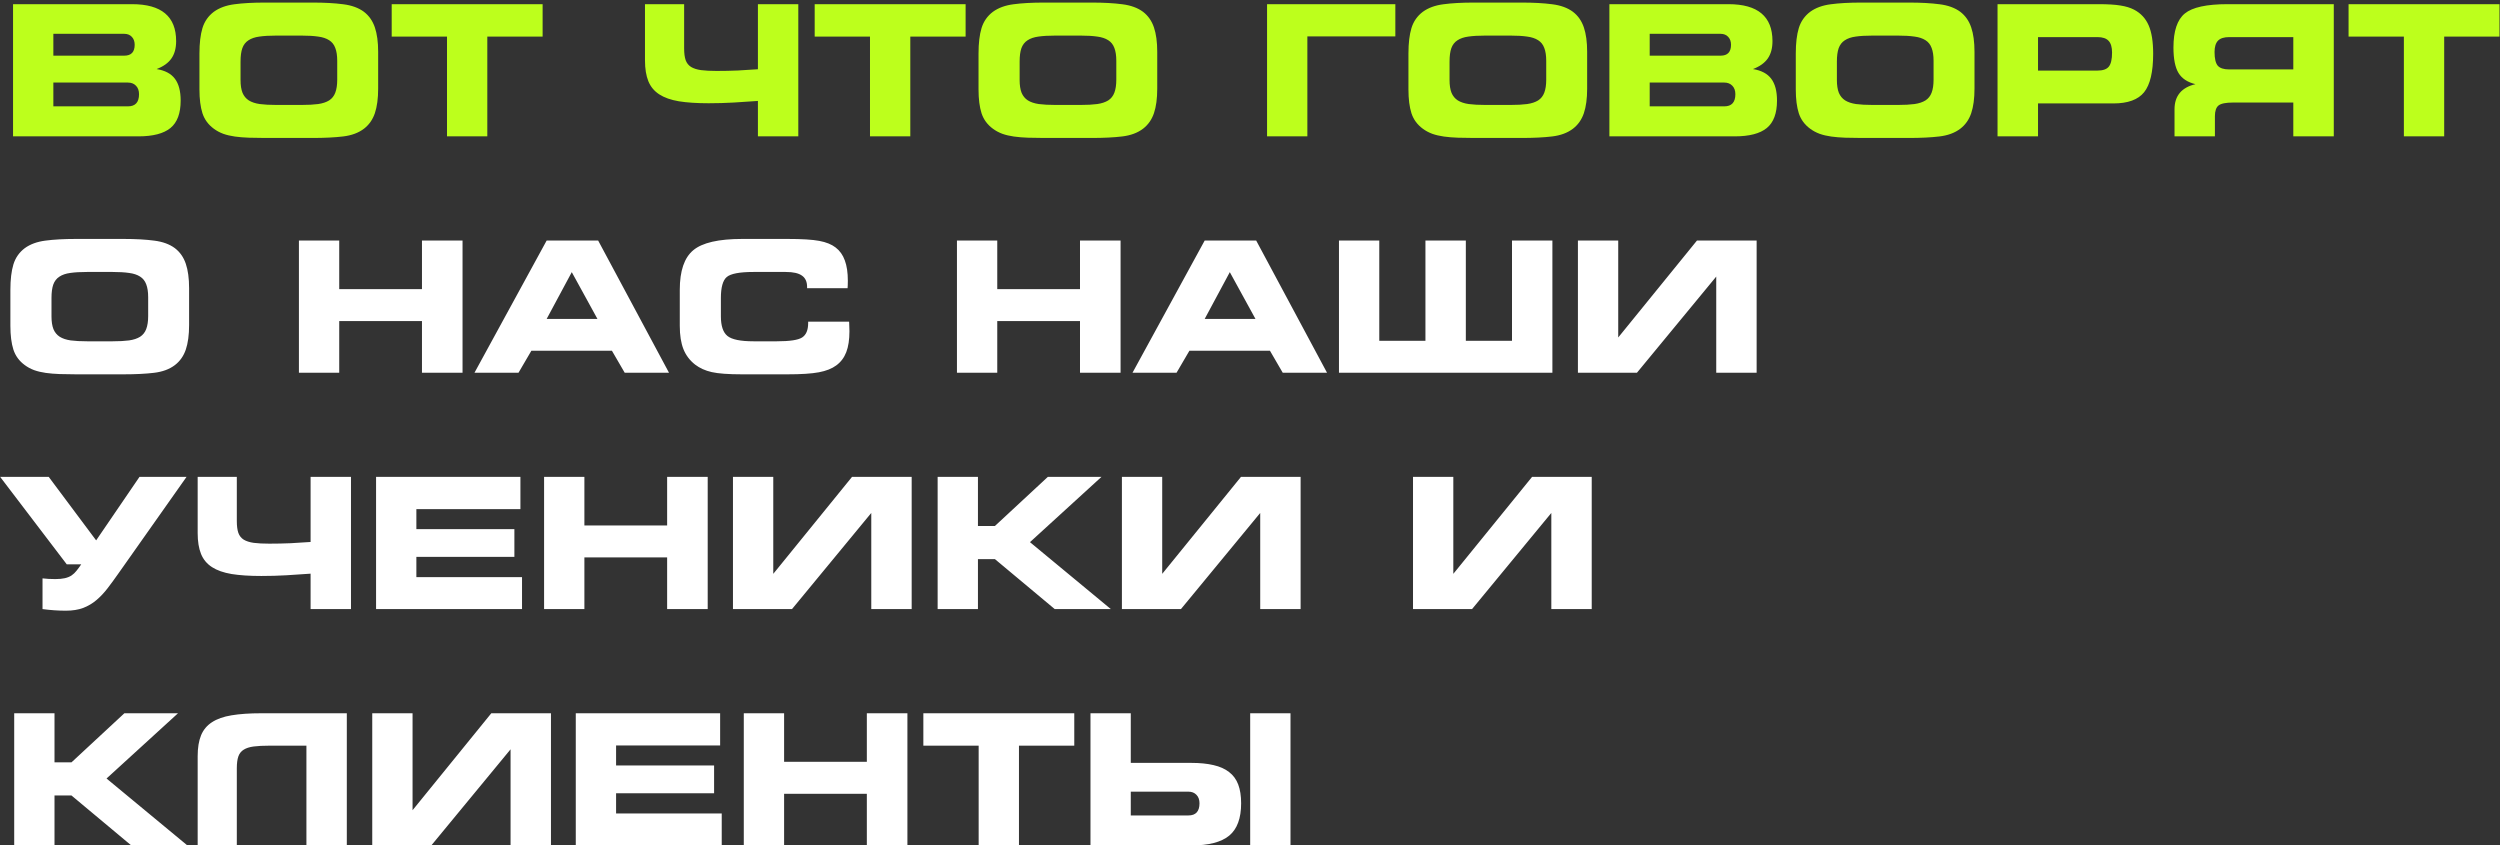
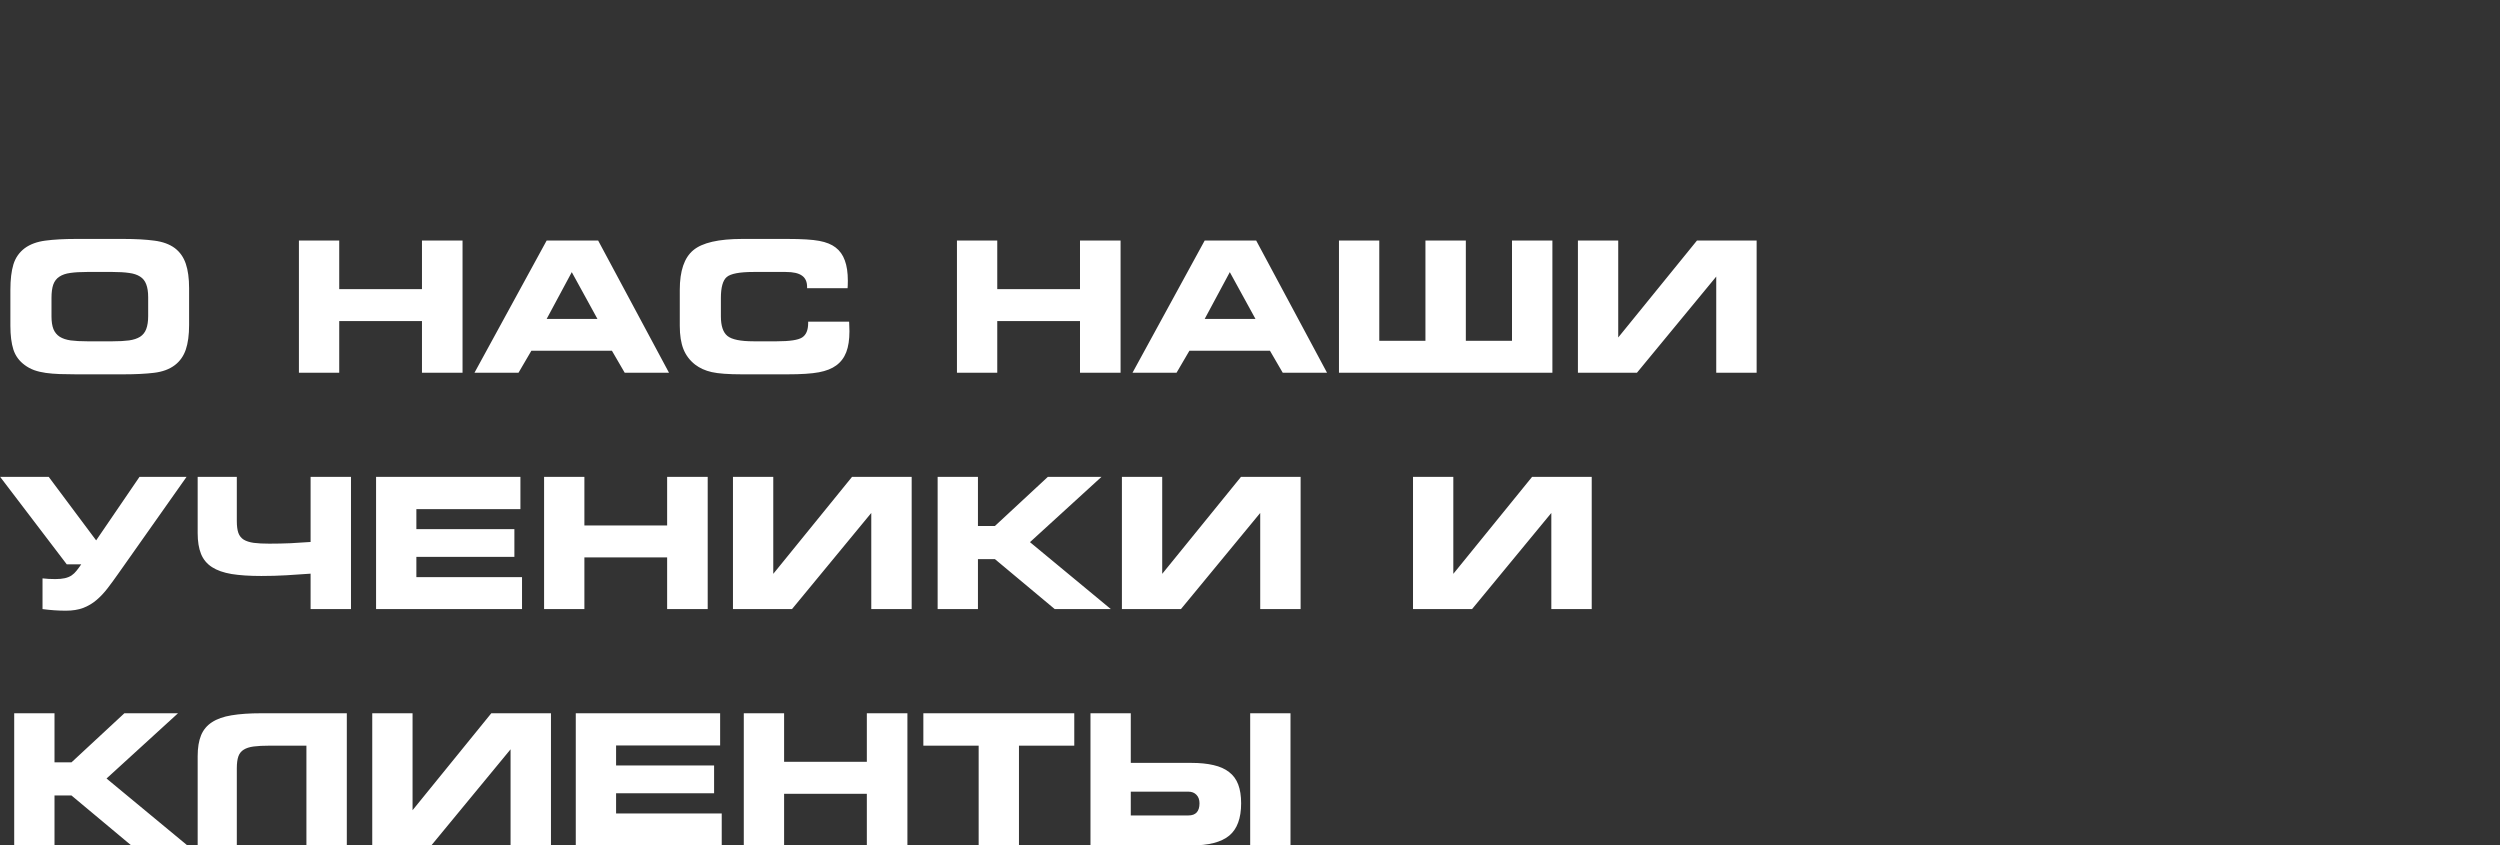
<svg xmlns="http://www.w3.org/2000/svg" width="550" height="186" viewBox="0 0 550 186" fill="none">
  <rect x="0" y="0" width="550" height="186" fill="#333333" stroke="none" />
-   <path d="M2.871 0.918H29.062C35.521 0.918 38.75 3.626 38.75 9.043C38.75 10.618 38.398 11.901 37.695 12.891C37.005 13.867 35.925 14.635 34.453 15.195C36.302 15.495 37.643 16.204 38.477 17.324C39.323 18.444 39.746 20.046 39.746 22.129C39.746 24.928 38.997 26.94 37.5 28.164C36.003 29.388 33.646 30 30.43 30H2.871V0.918ZM27.344 12.246C28.867 12.246 29.629 11.445 29.629 9.844C29.629 9.128 29.421 8.548 29.004 8.105C28.587 7.663 28.034 7.441 27.344 7.441H11.738V12.246H27.344ZM28.145 23.398C29.772 23.398 30.586 22.506 30.586 20.723C30.586 19.941 30.365 19.323 29.922 18.867C29.479 18.398 28.887 18.164 28.145 18.164H11.738V23.398H28.145ZM66.397 23.086C67.803 23.086 69.001 23.021 69.991 22.891C70.98 22.747 71.787 22.48 72.412 22.09C73.037 21.686 73.487 21.12 73.76 20.391C74.047 19.648 74.19 18.691 74.19 17.52V13.398C74.19 12.227 74.047 11.276 73.76 10.547C73.487 9.805 73.037 9.238 72.412 8.848C71.787 8.444 70.98 8.177 69.991 8.047C69.001 7.904 67.803 7.832 66.397 7.832H60.713C59.268 7.832 58.05 7.904 57.061 8.047C56.084 8.177 55.284 8.451 54.659 8.867C54.034 9.271 53.584 9.85 53.311 10.605C53.05 11.348 52.92 12.331 52.92 13.555V17.598C52.92 18.744 53.063 19.681 53.35 20.41C53.65 21.126 54.112 21.686 54.737 22.09C55.362 22.48 56.163 22.747 57.139 22.891C58.129 23.021 59.333 23.086 60.752 23.086H66.397ZM58.35 30.352C57.048 30.352 55.843 30.332 54.737 30.293C53.63 30.254 52.608 30.169 51.67 30.039C50.733 29.909 49.88 29.707 49.112 29.434C48.343 29.147 47.653 28.776 47.041 28.32C45.831 27.435 44.997 26.302 44.541 24.922C44.099 23.529 43.877 21.784 43.877 19.688V11.758C43.877 9.492 44.099 7.63 44.541 6.172C44.997 4.701 45.831 3.509 47.041 2.598C48.239 1.725 49.75 1.172 51.573 0.938C53.396 0.69 55.642 0.566 58.311 0.566H68.76C71.416 0.566 73.669 0.69 75.518 0.938C77.38 1.172 78.897 1.725 80.069 2.598C81.189 3.457 81.989 4.603 82.471 6.035C82.953 7.454 83.194 9.245 83.194 11.406V19.512C83.194 21.673 82.953 23.47 82.471 24.902C81.989 26.322 81.189 27.461 80.069 28.32C78.871 29.232 77.341 29.798 75.479 30.02C73.63 30.241 71.39 30.352 68.76 30.352H58.35ZM107.208 30H98.341V8.047H86.173V0.918H119.376V8.047H107.208V30ZM166.74 22.207C164.982 22.337 163.211 22.454 161.427 22.559C159.643 22.663 157.801 22.715 155.9 22.715C153.322 22.715 151.141 22.572 149.357 22.285C147.586 21.986 146.147 21.478 145.041 20.762C143.934 20.046 143.133 19.082 142.638 17.871C142.143 16.647 141.896 15.117 141.896 13.281V0.918H150.509V10.645C150.509 11.712 150.62 12.572 150.841 13.223C151.076 13.874 151.473 14.375 152.033 14.727C152.593 15.065 153.328 15.3 154.24 15.43C155.164 15.547 156.304 15.605 157.658 15.605C159.259 15.605 160.822 15.573 162.345 15.508C163.869 15.43 165.334 15.338 166.74 15.234V0.918H175.627V30H166.74V22.207ZM200.266 30H191.398V8.047H179.23V0.918H212.434V8.047H200.266V30ZM237.795 23.086C239.202 23.086 240.399 23.021 241.389 22.891C242.379 22.747 243.186 22.48 243.811 22.09C244.436 21.686 244.885 21.12 245.159 20.391C245.445 19.648 245.588 18.691 245.588 17.52V13.398C245.588 12.227 245.445 11.276 245.159 10.547C244.885 9.805 244.436 9.238 243.811 8.848C243.186 8.444 242.379 8.177 241.389 8.047C240.399 7.904 239.202 7.832 237.795 7.832H232.112C230.666 7.832 229.449 7.904 228.459 8.047C227.483 8.177 226.682 8.451 226.057 8.867C225.432 9.271 224.983 9.85 224.709 10.605C224.449 11.348 224.319 12.331 224.319 13.555V17.598C224.319 18.744 224.462 19.681 224.748 20.41C225.048 21.126 225.51 21.686 226.135 22.09C226.76 22.48 227.561 22.747 228.538 22.891C229.527 23.021 230.732 23.086 232.151 23.086H237.795ZM229.748 30.352C228.446 30.352 227.242 30.332 226.135 30.293C225.028 30.254 224.006 30.169 223.069 30.039C222.131 29.909 221.278 29.707 220.51 29.434C219.742 29.147 219.052 28.776 218.44 28.32C217.229 27.435 216.396 26.302 215.94 24.922C215.497 23.529 215.276 21.784 215.276 19.688V11.758C215.276 9.492 215.497 7.63 215.94 6.172C216.396 4.701 217.229 3.509 218.44 2.598C219.638 1.725 221.148 1.172 222.971 0.938C224.794 0.69 227.04 0.566 229.709 0.566H240.159C242.815 0.566 245.067 0.69 246.916 0.938C248.778 1.172 250.295 1.725 251.467 2.598C252.587 3.457 253.388 4.603 253.87 6.035C254.351 7.454 254.592 9.245 254.592 11.406V19.512C254.592 21.673 254.351 23.47 253.87 24.902C253.388 26.322 252.587 27.461 251.467 28.32C250.269 29.232 248.739 29.798 246.877 30.02C245.028 30.241 242.789 30.352 240.159 30.352H229.748ZM278.753 0.918H306.976V8.008H287.62V30H278.753V0.918ZM332.377 23.086C333.783 23.086 334.981 23.021 335.97 22.891C336.96 22.747 337.767 22.48 338.392 22.09C339.017 21.686 339.466 21.12 339.74 20.391C340.026 19.648 340.17 18.691 340.17 17.52V13.398C340.17 12.227 340.026 11.276 339.74 10.547C339.466 9.805 339.017 9.238 338.392 8.848C337.767 8.444 336.96 8.177 335.97 8.047C334.981 7.904 333.783 7.832 332.377 7.832H326.693C325.248 7.832 324.03 7.904 323.041 8.047C322.064 8.177 321.263 8.451 320.638 8.867C320.013 9.271 319.564 9.85 319.291 10.605C319.03 11.348 318.9 12.331 318.9 13.555V17.598C318.9 18.744 319.043 19.681 319.33 20.41C319.629 21.126 320.091 21.686 320.716 22.09C321.341 22.48 322.142 22.747 323.119 22.891C324.108 23.021 325.313 23.086 326.732 23.086H332.377ZM324.33 30.352C323.028 30.352 321.823 30.332 320.716 30.293C319.61 30.254 318.587 30.169 317.65 30.039C316.712 29.909 315.86 29.707 315.091 29.434C314.323 29.147 313.633 28.776 313.021 28.32C311.81 27.435 310.977 26.302 310.521 24.922C310.078 23.529 309.857 21.784 309.857 19.688V11.758C309.857 9.492 310.078 7.63 310.521 6.172C310.977 4.701 311.81 3.509 313.021 2.598C314.219 1.725 315.729 1.172 317.552 0.938C319.375 0.69 321.621 0.566 324.291 0.566H334.74C337.396 0.566 339.649 0.69 341.498 0.938C343.36 1.172 344.877 1.725 346.048 2.598C347.168 3.457 347.969 4.603 348.451 6.035C348.933 7.454 349.173 9.245 349.173 11.406V19.512C349.173 21.673 348.933 23.47 348.451 24.902C347.969 26.322 347.168 27.461 346.048 28.32C344.851 29.232 343.321 29.798 341.459 30.02C339.61 30.241 337.37 30.352 334.74 30.352H324.33ZM354.066 0.918H380.258C386.716 0.918 389.945 3.626 389.945 9.043C389.945 10.618 389.594 11.901 388.891 12.891C388.201 13.867 387.12 14.635 385.648 15.195C387.497 15.495 388.839 16.204 389.672 17.324C390.518 18.444 390.941 20.046 390.941 22.129C390.941 24.928 390.193 26.94 388.695 28.164C387.198 29.388 384.841 30 381.625 30H354.066V0.918ZM378.539 12.246C380.062 12.246 380.824 11.445 380.824 9.844C380.824 9.128 380.616 8.548 380.199 8.105C379.783 7.663 379.229 7.441 378.539 7.441H362.934V12.246H378.539ZM379.34 23.398C380.967 23.398 381.781 22.506 381.781 20.723C381.781 19.941 381.56 19.323 381.117 18.867C380.674 18.398 380.082 18.164 379.34 18.164H362.934V23.398H379.34ZM417.592 23.086C418.998 23.086 420.196 23.021 421.186 22.891C422.176 22.747 422.983 22.48 423.608 22.09C424.233 21.686 424.682 21.12 424.955 20.391C425.242 19.648 425.385 18.691 425.385 17.52V13.398C425.385 12.227 425.242 11.276 424.955 10.547C424.682 9.805 424.233 9.238 423.608 8.848C422.983 8.444 422.176 8.177 421.186 8.047C420.196 7.904 418.998 7.832 417.592 7.832H411.909C410.463 7.832 409.246 7.904 408.256 8.047C407.28 8.177 406.479 8.451 405.854 8.867C405.229 9.271 404.78 9.85 404.506 10.605C404.246 11.348 404.116 12.331 404.116 13.555V17.598C404.116 18.744 404.259 19.681 404.545 20.41C404.845 21.126 405.307 21.686 405.932 22.09C406.557 22.48 407.358 22.747 408.334 22.891C409.324 23.021 410.528 23.086 411.948 23.086H417.592ZM409.545 30.352C408.243 30.352 407.039 30.332 405.932 30.293C404.825 30.254 403.803 30.169 402.866 30.039C401.928 29.909 401.075 29.707 400.307 29.434C399.539 29.147 398.849 28.776 398.237 28.32C397.026 27.435 396.192 26.302 395.737 24.922C395.294 23.529 395.073 21.784 395.073 19.688V11.758C395.073 9.492 395.294 7.63 395.737 6.172C396.192 4.701 397.026 3.509 398.237 2.598C399.435 1.725 400.945 1.172 402.768 0.938C404.591 0.69 406.837 0.566 409.506 0.566H419.955C422.612 0.566 424.864 0.69 426.713 0.938C428.575 1.172 430.092 1.725 431.264 2.598C432.384 3.457 433.185 4.603 433.666 6.035C434.148 7.454 434.389 9.245 434.389 11.406V19.512C434.389 21.673 434.148 23.47 433.666 24.902C433.185 26.322 432.384 27.461 431.264 28.32C430.066 29.232 428.536 29.798 426.674 30.02C424.825 30.241 422.586 30.352 419.955 30.352H409.545ZM461.45 8.164H448.364V15.527H461.45C462.635 15.527 463.462 15.241 463.93 14.668C464.412 14.082 464.653 13.047 464.653 11.562C464.653 10.378 464.399 9.518 463.891 8.984C463.384 8.438 462.57 8.164 461.45 8.164ZM461.763 0.918C463.742 0.918 465.317 1.016 466.489 1.211C467.674 1.393 468.677 1.699 469.497 2.129C470.968 2.897 472.036 4.043 472.7 5.566C473.364 7.077 473.696 9.167 473.696 11.836C473.696 15.82 473.032 18.639 471.704 20.293C470.376 21.934 468.13 22.754 464.966 22.754H448.364V30H439.458V0.918H461.763ZM490.405 8.164C489.286 8.164 488.472 8.424 487.964 8.945C487.456 9.466 487.202 10.3 487.202 11.445C487.202 12.891 487.437 13.893 487.905 14.453C488.387 15 489.221 15.273 490.405 15.273H504.527V8.164H490.405ZM513.433 0.918V30H504.527V22.559H491.284C489.696 22.559 488.628 22.773 488.081 23.203C487.547 23.633 487.28 24.421 487.28 25.566V30H478.394V24.043C478.394 22.572 478.778 21.374 479.546 20.449C480.314 19.525 481.467 18.88 483.003 18.516C481.258 18.099 480.015 17.279 479.273 16.055C478.53 14.831 478.159 12.962 478.159 10.449C478.159 6.829 478.993 4.336 480.659 2.969C482.326 1.602 485.464 0.918 490.073 0.918H513.433ZM537.72 30H528.853V8.047H516.685V0.918H549.888V8.047H537.72V30Z" fill="#BDFF1C" />
  <path d="M24.805 75.086C26.211 75.086 27.409 75.021 28.398 74.891C29.388 74.747 30.195 74.481 30.82 74.09C31.445 73.686 31.895 73.12 32.168 72.391C32.454 71.648 32.598 70.691 32.598 69.519V65.398C32.598 64.227 32.454 63.276 32.168 62.547C31.895 61.805 31.445 61.238 30.82 60.848C30.195 60.444 29.388 60.177 28.398 60.047C27.409 59.904 26.211 59.832 24.805 59.832H19.121C17.676 59.832 16.458 59.904 15.469 60.047C14.492 60.177 13.691 60.45 13.066 60.867C12.441 61.271 11.992 61.85 11.719 62.605C11.458 63.348 11.328 64.331 11.328 65.555V69.598C11.328 70.743 11.471 71.681 11.758 72.41C12.057 73.126 12.52 73.686 13.145 74.09C13.77 74.481 14.57 74.747 15.547 74.891C16.537 75.021 17.741 75.086 19.16 75.086H24.805ZM16.758 82.352C15.456 82.352 14.251 82.332 13.145 82.293C12.038 82.254 11.016 82.169 10.078 82.039C9.141 81.909 8.288 81.707 7.52 81.434C6.751 81.147 6.061 80.776 5.449 80.32C4.238 79.435 3.405 78.302 2.949 76.922C2.507 75.529 2.285 73.784 2.285 71.688V63.758C2.285 61.492 2.507 59.63 2.949 58.172C3.405 56.7 4.238 55.509 5.449 54.598C6.647 53.725 8.158 53.172 9.98 52.938C11.803 52.69 14.05 52.566 16.719 52.566H27.168C29.824 52.566 32.077 52.69 33.926 52.938C35.788 53.172 37.305 53.725 38.477 54.598C39.596 55.457 40.397 56.603 40.879 58.035C41.361 59.454 41.602 61.245 41.602 63.406V71.512C41.602 73.673 41.361 75.47 40.879 76.902C40.397 78.322 39.596 79.461 38.477 80.32C37.279 81.232 35.749 81.798 33.887 82.019C32.038 82.241 29.798 82.352 27.168 82.352H16.758ZM65.763 52.918H74.63V63.602H92.833V52.918H101.759V82H92.833V70.633H74.63V82H65.763V52.918ZM120.265 52.918H131.593L147.179 82H137.433L134.62 77.156H116.905L114.073 82H104.386L120.265 52.918ZM131.437 70.164L125.792 59.871L120.265 70.164H131.437ZM177.56 63.406V63.113C177.56 61.98 177.183 61.154 176.427 60.633C175.685 60.099 174.5 59.832 172.873 59.832H165.763C162.716 59.832 160.757 60.203 159.884 60.945C159.025 61.675 158.595 63.211 158.595 65.555V69.598C158.595 71.694 159.077 73.133 160.041 73.914C161.004 74.695 162.912 75.086 165.763 75.086H170.92C173.745 75.086 175.594 74.806 176.466 74.246C177.352 73.673 177.795 72.618 177.795 71.082V70.769H186.798C186.798 70.809 186.805 70.88 186.818 70.984C186.857 71.831 186.877 72.462 186.877 72.879C186.877 74.741 186.642 76.277 186.173 77.488C185.705 78.699 184.969 79.669 183.966 80.398C183.016 81.102 181.746 81.603 180.158 81.902C178.582 82.202 176.265 82.352 173.205 82.352H163.283C160.249 82.352 158.016 82.189 156.584 81.863C155.151 81.538 153.927 80.984 152.912 80.203C151.74 79.279 150.887 78.146 150.353 76.805C149.819 75.451 149.552 73.745 149.552 71.688V63.758C149.552 59.591 150.542 56.688 152.521 55.047C154.5 53.393 158.087 52.566 163.283 52.566H173.205C176.395 52.566 178.745 52.71 180.255 52.996C181.766 53.283 182.957 53.764 183.83 54.441C184.754 55.145 185.431 56.095 185.861 57.293C186.304 58.478 186.525 59.969 186.525 61.766C186.525 62.195 186.518 62.527 186.505 62.762C186.505 62.983 186.492 63.198 186.466 63.406H177.56ZM210.53 52.918H219.397V63.602H237.6V52.918H246.526V82H237.6V70.633H219.397V82H210.53V52.918ZM265.032 52.918H276.36L291.946 82H282.2L279.387 77.156H261.673L258.841 82H249.153L265.032 52.918ZM276.204 70.164L270.559 59.871L265.032 70.164H276.204ZM294.573 52.918H303.441V74.969H313.597V52.918H322.484V74.969H332.64V52.918H341.527V82H294.573V52.918ZM347.142 52.918H356.009V74.246L373.334 52.918H386.459V82H377.572V60.848L360.13 82H347.142V52.918ZM9.355 127.242C9.811 127.294 10.26 127.333 10.703 127.359C11.146 127.385 11.634 127.398 12.168 127.398C12.988 127.398 13.685 127.333 14.258 127.203C14.831 127.073 15.325 126.871 15.742 126.598C16.159 126.311 16.523 125.966 16.836 125.562C17.162 125.159 17.506 124.69 17.871 124.156H14.688L0.039 104.918H10.723L21.152 118.883L30.684 104.918H41.035L26.074 126.129C25.254 127.301 24.46 128.388 23.691 129.391C22.936 130.38 22.116 131.253 21.23 132.008C20.358 132.75 19.381 133.329 18.301 133.746C17.22 134.15 15.944 134.352 14.473 134.352C12.819 134.352 11.113 134.234 9.355 134V127.242ZM68.331 126.207C66.573 126.337 64.802 126.454 63.018 126.559C61.234 126.663 59.392 126.715 57.491 126.715C54.913 126.715 52.731 126.572 50.948 126.285C49.177 125.986 47.738 125.478 46.631 124.762C45.525 124.046 44.724 123.082 44.229 121.871C43.734 120.647 43.487 119.117 43.487 117.281V104.918H52.1V114.645C52.1 115.712 52.211 116.572 52.432 117.223C52.666 117.874 53.063 118.375 53.623 118.727C54.183 119.065 54.919 119.299 55.831 119.43C56.755 119.547 57.894 119.605 59.248 119.605C60.85 119.605 62.413 119.573 63.936 119.508C65.459 119.43 66.924 119.339 68.331 119.234V104.918H77.217V134H68.331V126.207ZM82.735 104.918H114.493V112.008H91.602V116.402H113.165V122.516H91.602V126.969H114.845V134H82.735V104.918ZM119.698 104.918H128.566V115.602H146.769V104.918H155.695V134H146.769V122.633H128.566V134H119.698V104.918ZM161.252 104.918H170.119V126.246L187.443 104.918H200.568V134H191.681V112.848L174.24 134H161.252V104.918ZM206.281 104.918H215.148V115.719H218.879L230.52 104.918H242.316L226.594 119.273L244.387 134H232.043L218.879 123.004H215.148V134H206.281V104.918ZM246.819 104.918H255.686V126.246L273.01 104.918H286.135V134H277.248V112.848L259.807 134H246.819V104.918ZM310.862 104.918H319.73V126.246L337.054 104.918H350.179V134H341.292V112.848L323.851 134H310.862V104.918ZM3.125 156.918H11.992V167.719H15.723L27.363 156.918H39.16L23.438 171.273L41.23 186H28.887L15.723 175.004H11.992V186H3.125V156.918ZM43.487 166.352C43.487 164.516 43.734 162.992 44.229 161.781C44.724 160.57 45.525 159.607 46.631 158.891C47.738 158.161 49.177 157.654 50.948 157.367C52.731 157.068 54.913 156.918 57.491 156.918H76.299V186H67.412V164.047H59.248C57.894 164.047 56.755 164.105 55.831 164.223C54.919 164.34 54.183 164.574 53.623 164.926C53.063 165.264 52.666 165.766 52.432 166.43C52.211 167.081 52.1 167.94 52.1 169.008V186H43.487V166.352ZM81.895 156.918H90.763V178.246L108.087 156.918H121.212V186H112.325V164.848L94.884 186H81.895V156.918ZM126.671 156.918H158.429V164.008H135.538V168.402H157.101V174.516H135.538V178.969H158.78V186H126.671V156.918ZM163.634 156.918H172.502V167.602H190.705V156.918H199.63V186H190.705V174.633H172.502V186H163.634V156.918ZM224.172 186H215.305V164.047H203.137V156.918H236.34V164.047H224.172V186ZM239.905 186V156.918H248.772V167.836H262.092C263.98 167.836 265.608 167.999 266.975 168.324C268.355 168.637 269.495 169.145 270.393 169.848C271.304 170.538 271.975 171.449 272.405 172.582C272.834 173.715 273.049 175.095 273.049 176.723C273.049 180.03 272.17 182.406 270.413 183.852C268.655 185.284 265.881 186 262.092 186H239.905ZM283.909 186H275.041V156.918H283.909V186ZM248.772 174.164V179.398H261.448C263.075 179.398 263.889 178.507 263.889 176.723C263.889 175.941 263.668 175.323 263.225 174.867C262.782 174.398 262.19 174.164 261.448 174.164H248.772Z" fill="white" />
</svg>